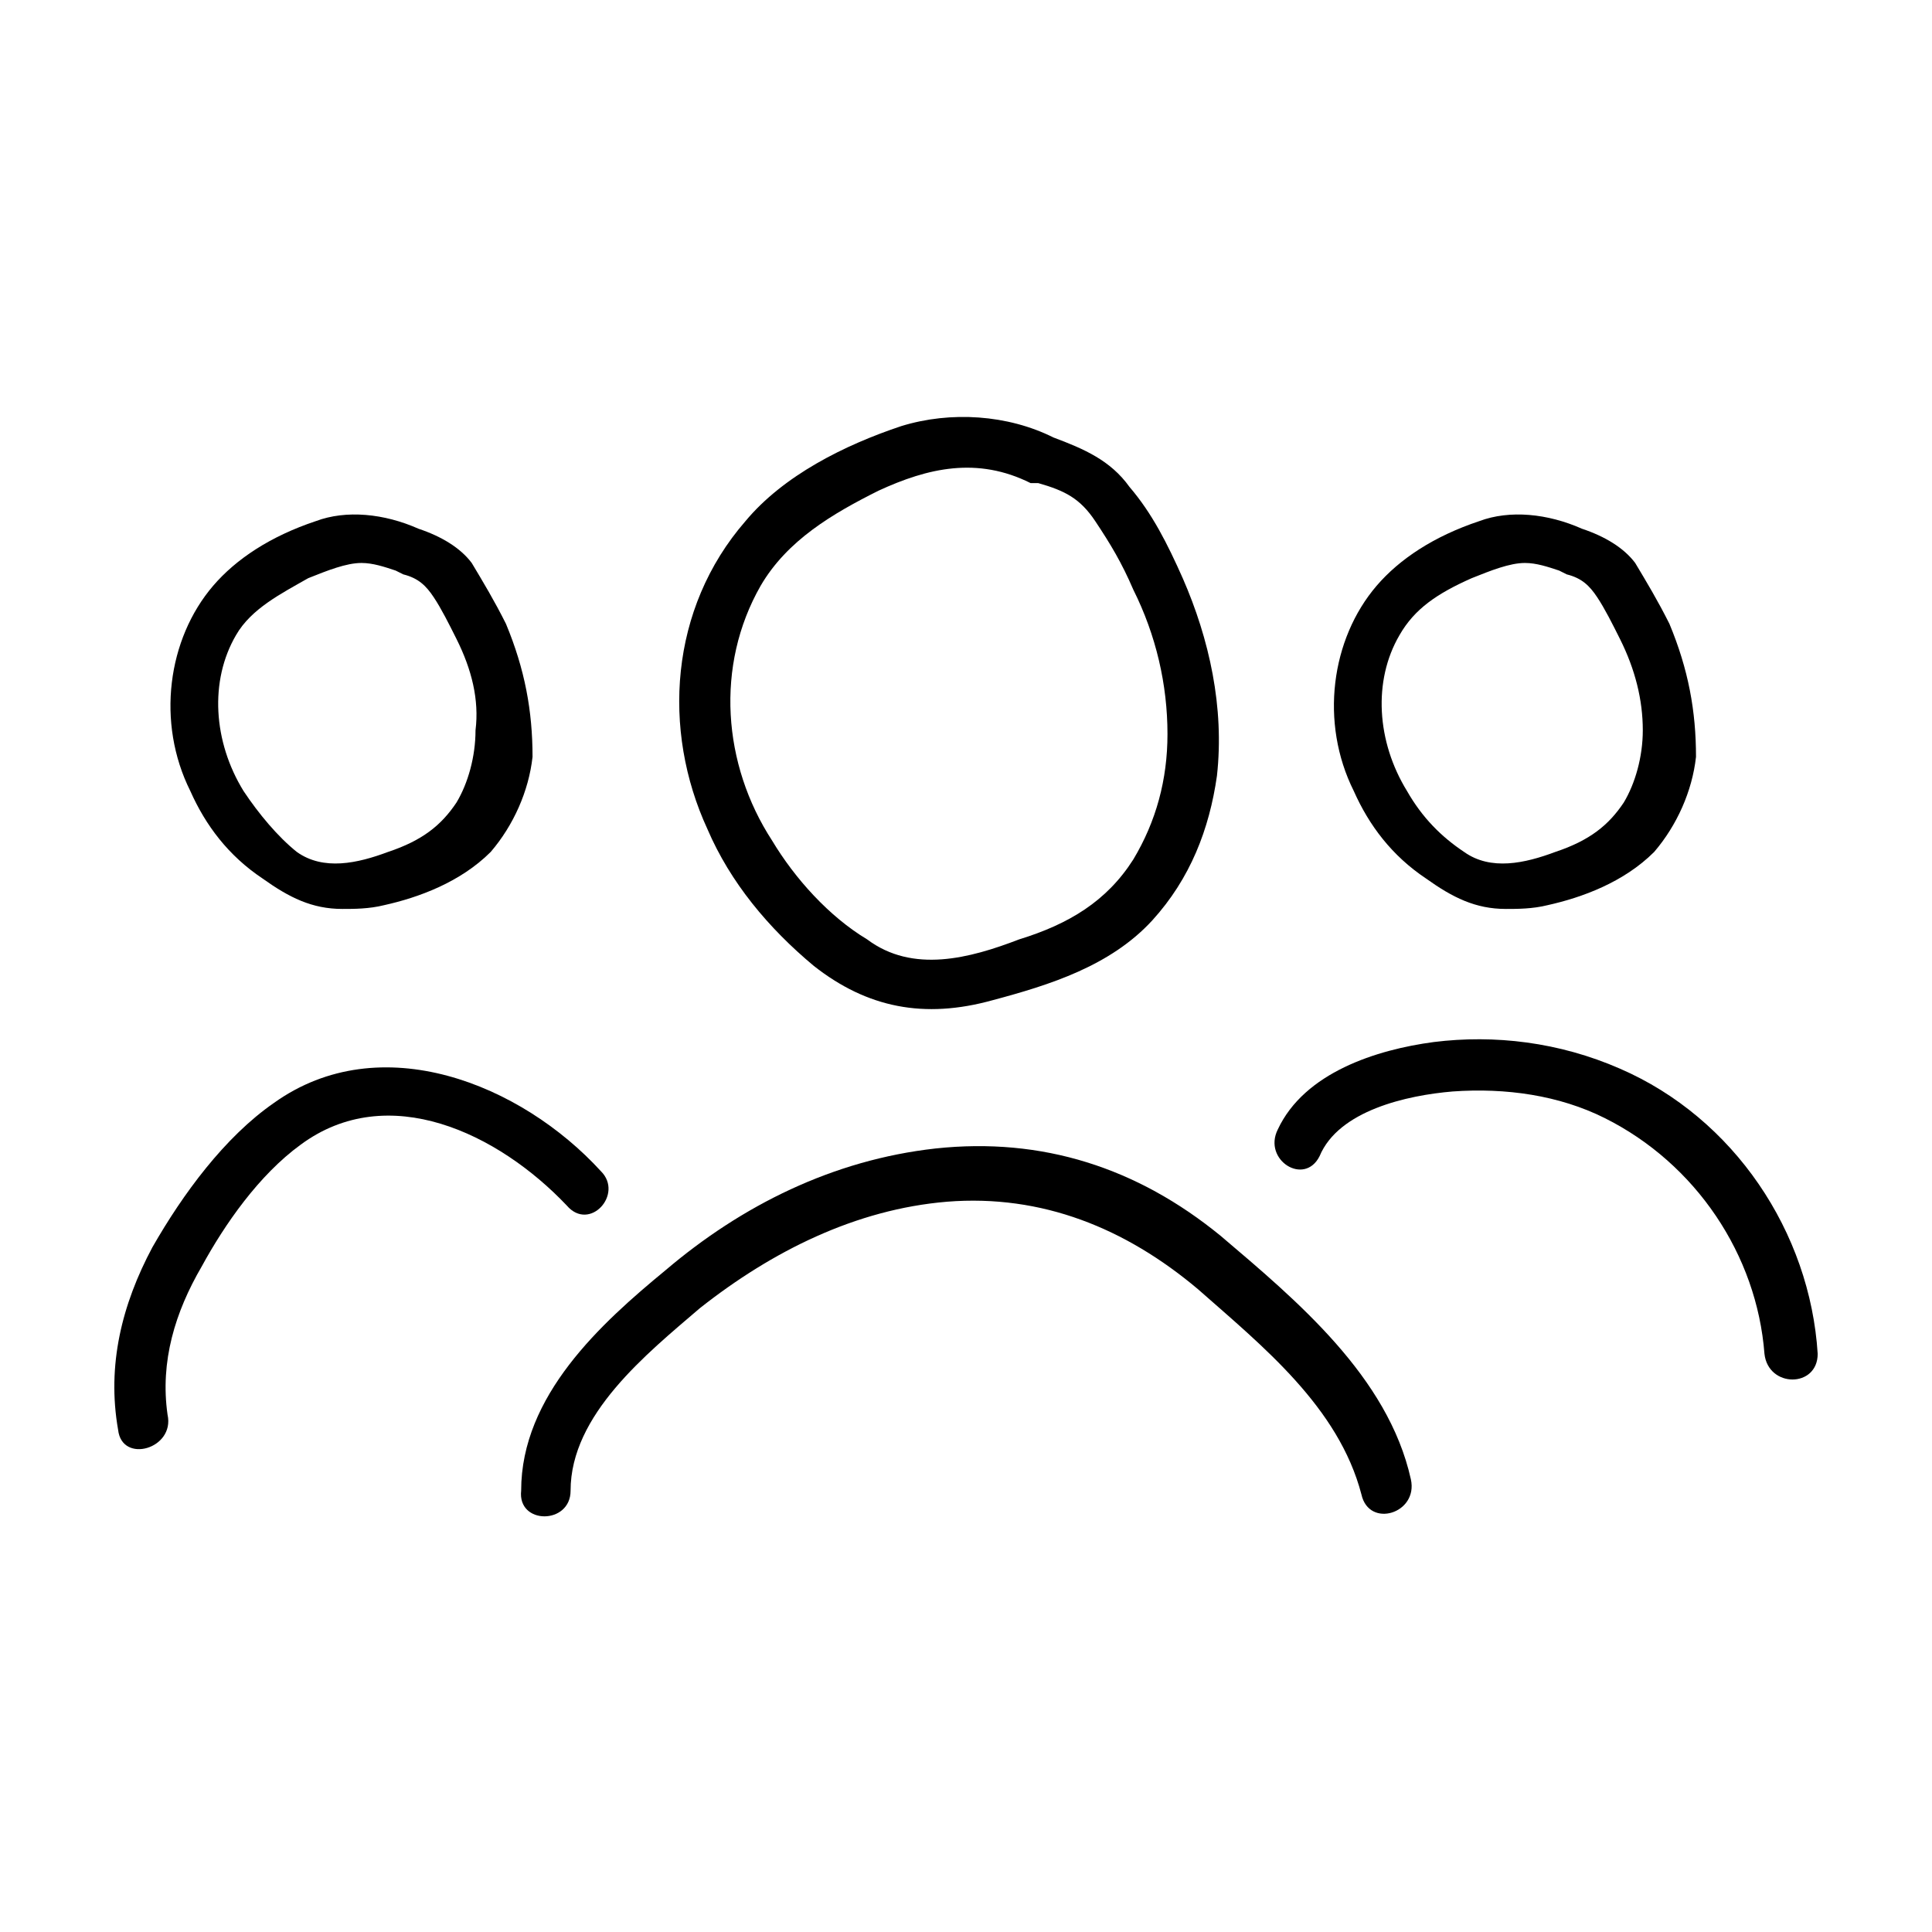
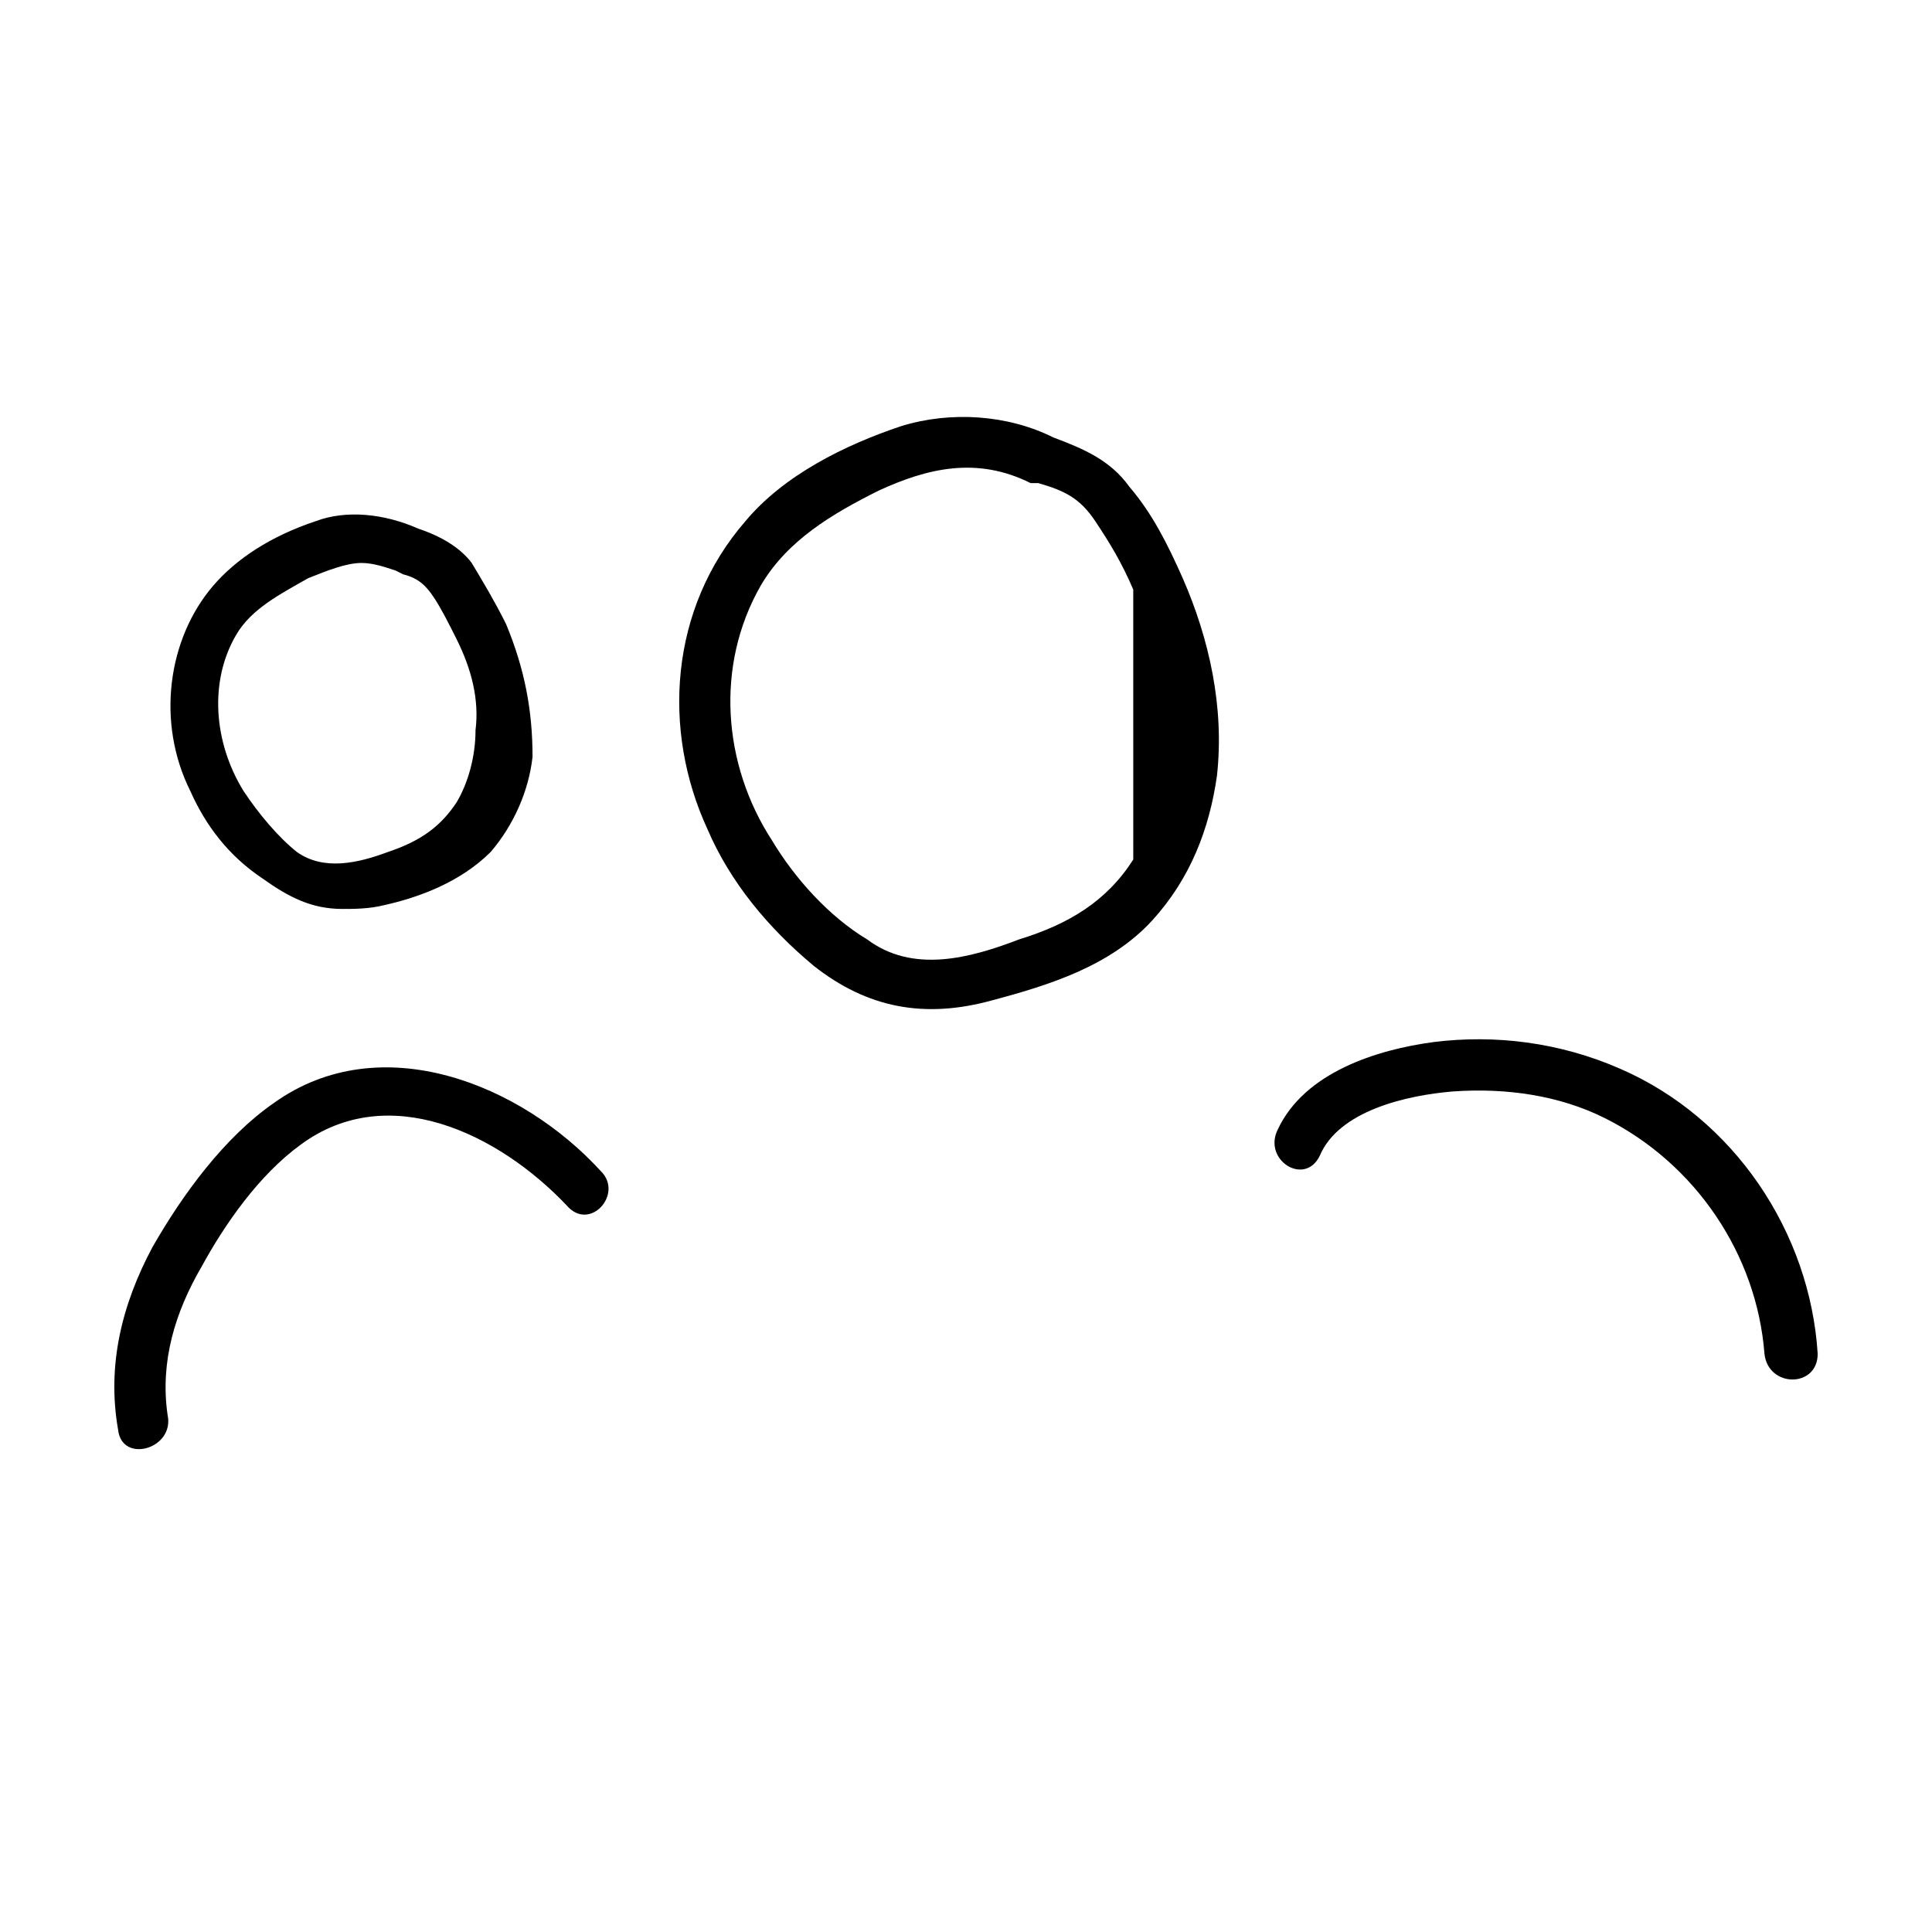
<svg xmlns="http://www.w3.org/2000/svg" fill="#000000" width="800px" height="800px" version="1.1" viewBox="144 144 512 512">
  <g>
-     <path d="m295.21 539.05c0-20.152 20.152-36.273 34.258-48.367 19.145-15.113 41.312-26.199 65.496-28.215 25.191-2.016 47.359 7.055 66.504 23.176 17.129 15.113 37.281 31.234 43.328 54.41 2.016 9.07 15.113 5.039 13.098-4.031-6.047-27.207-30.23-47.359-50.383-64.488-22.168-18.137-47.359-26.199-75.57-23.176-27.207 3.023-51.387 15.113-71.539 32.242-17.129 14.105-38.289 33.25-38.289 58.441-1.012 9.074 13.098 9.074 13.098 0.008z" />
-     <path d="m457.43 297.22c-4.031-9.07-8.062-17.129-14.105-24.184-5.039-7.055-12.09-10.078-20.152-13.098-12.09-6.047-27.207-7.055-40.305-3.023-15.113 5.039-31.234 13.098-41.312 25.191-20.152 23.176-22.168 55.418-10.078 81.617 6.047 14.105 16.121 26.199 28.215 36.273 14.105 11.082 29.223 14.105 47.359 9.07 15.113-4.031 31.234-9.07 42.32-21.16 10.078-11.082 15.113-24.184 17.129-38.289 2.012-18.141-2.019-36.277-9.07-52.398zm-13.102 74.562c-7.055 11.082-17.129 17.129-30.23 21.16-13.098 5.039-28.215 9.07-40.305 0-10.078-6.047-19.145-16.121-25.191-26.199-13.098-20.152-15.113-46.352-3.023-67.512 7.055-12.09 19.145-19.145 31.234-25.191 13.098-6.047 26.199-9.07 40.305-2.016h1.008 1.008c7.055 2.016 11.082 4.031 15.113 10.078s7.055 11.082 10.078 18.137c6.047 12.09 9.07 25.191 9.07 38.289 0.004 12.094-3.019 23.18-9.066 33.254z" />
-     <path d="m586.41 309.31c-3.023-6.047-6.047-11.082-9.07-16.121-3.023-4.031-8.062-7.055-14.105-9.07-9.07-4.031-19.145-5.039-27.207-2.016-12.09 4.031-21.16 10.078-27.207 17.129-12.09 14.105-15.113 36.273-6.047 54.41 4.031 9.07 10.078 17.129 19.145 23.176 7.055 5.039 13.098 8.062 21.16 8.062 3.023 0 7.055 0 11.082-1.008 9.07-2.016 20.152-6.047 28.215-14.105 6.047-7.055 10.078-16.121 11.082-25.191 0.008-12.09-2.008-23.176-7.047-35.266zm-7.051 28.215c0 7.055-2.016 14.105-5.039 19.145-4.031 6.047-9.07 10.078-18.137 13.098-8.062 3.023-17.129 5.039-24.184 0-6.047-4.031-11.082-9.07-15.113-16.121-8.062-13.098-9.07-29.223-2.016-41.312 4.031-7.055 10.078-11.082 19.145-15.113 5.039-2.016 10.078-4.031 14.105-4.031 3.023 0 6.047 1.008 9.07 2.016l2.016 1.008c4.031 1.008 6.047 3.023 8.062 6.047 2.016 3.023 4.031 7.055 6.047 11.082 4.027 8.059 6.043 16.121 6.043 24.184z" />
+     <path d="m457.43 297.22c-4.031-9.07-8.062-17.129-14.105-24.184-5.039-7.055-12.09-10.078-20.152-13.098-12.09-6.047-27.207-7.055-40.305-3.023-15.113 5.039-31.234 13.098-41.312 25.191-20.152 23.176-22.168 55.418-10.078 81.617 6.047 14.105 16.121 26.199 28.215 36.273 14.105 11.082 29.223 14.105 47.359 9.07 15.113-4.031 31.234-9.07 42.32-21.16 10.078-11.082 15.113-24.184 17.129-38.289 2.012-18.141-2.019-36.277-9.07-52.398zm-13.102 74.562c-7.055 11.082-17.129 17.129-30.23 21.16-13.098 5.039-28.215 9.07-40.305 0-10.078-6.047-19.145-16.121-25.191-26.199-13.098-20.152-15.113-46.352-3.023-67.512 7.055-12.09 19.145-19.145 31.234-25.191 13.098-6.047 26.199-9.07 40.305-2.016h1.008 1.008c7.055 2.016 11.082 4.031 15.113 10.078s7.055 11.082 10.078 18.137z" />
    <path d="m278.08 309.31c-3.023-6.047-6.047-11.082-9.07-16.121-3.023-4.031-8.062-7.055-14.105-9.07-9.07-4.031-19.145-5.039-27.207-2.016-12.09 4.031-21.16 10.078-27.207 17.129-12.09 14.105-15.113 36.273-6.047 54.41 4.031 9.07 10.078 17.129 19.145 23.176 7.055 5.039 13.098 8.062 21.16 8.062 3.023 0 7.055 0 11.082-1.008 9.07-2.016 20.152-6.047 28.215-14.105 6.047-7.055 10.078-16.121 11.082-25.191 0.004-12.09-2.012-23.176-7.047-35.266zm-8.062 28.215c0 7.055-2.016 14.105-5.039 19.145-4.031 6.047-9.07 10.078-18.137 13.098-8.062 3.023-17.129 5.039-24.184 0-5.035-4.031-10.074-10.074-14.105-16.121-8.062-13.098-9.07-29.223-2.016-41.312 4.031-7.055 12.09-11.082 19.145-15.113 5.039-2.016 10.078-4.031 14.105-4.031 3.023 0 6.047 1.008 9.07 2.016l2.016 1.008c4.031 1.008 6.047 3.023 8.062 6.047 2.016 3.023 4.031 7.055 6.047 11.082 4.027 8.059 6.043 16.121 5.035 24.184z" />
    <path d="m493.71 450.38c5.039-12.09 23.176-16.121 35.266-17.129 14.105-1.008 28.215 1.008 40.305 7.055 24.184 12.09 40.305 36.273 42.32 62.473 1.008 9.07 14.105 9.07 14.105 0-2.016-32.242-22.168-62.473-52.395-75.57-16.121-7.055-33.25-9.07-49.375-7.055-15.113 2.016-34.258 8.062-41.312 23.176-4.027 8.059 7.055 15.113 11.086 7.051z" />
    <path d="m303.27 454.41c-21.16-23.176-58.441-38.289-86.656-18.137-13.098 9.07-24.184 24.184-32.242 38.289-8.062 15.113-12.09 31.234-9.07 48.367 1.008 9.07 15.113 5.039 13.098-4.031-2.016-14.105 2.016-27.207 9.07-39.297 6.047-11.082 15.113-24.184 26.199-32.242 23.176-17.129 52.395-3.023 70.535 16.121 6.047 7.051 15.113-3.023 9.066-9.07z" />
  </g>
</svg>